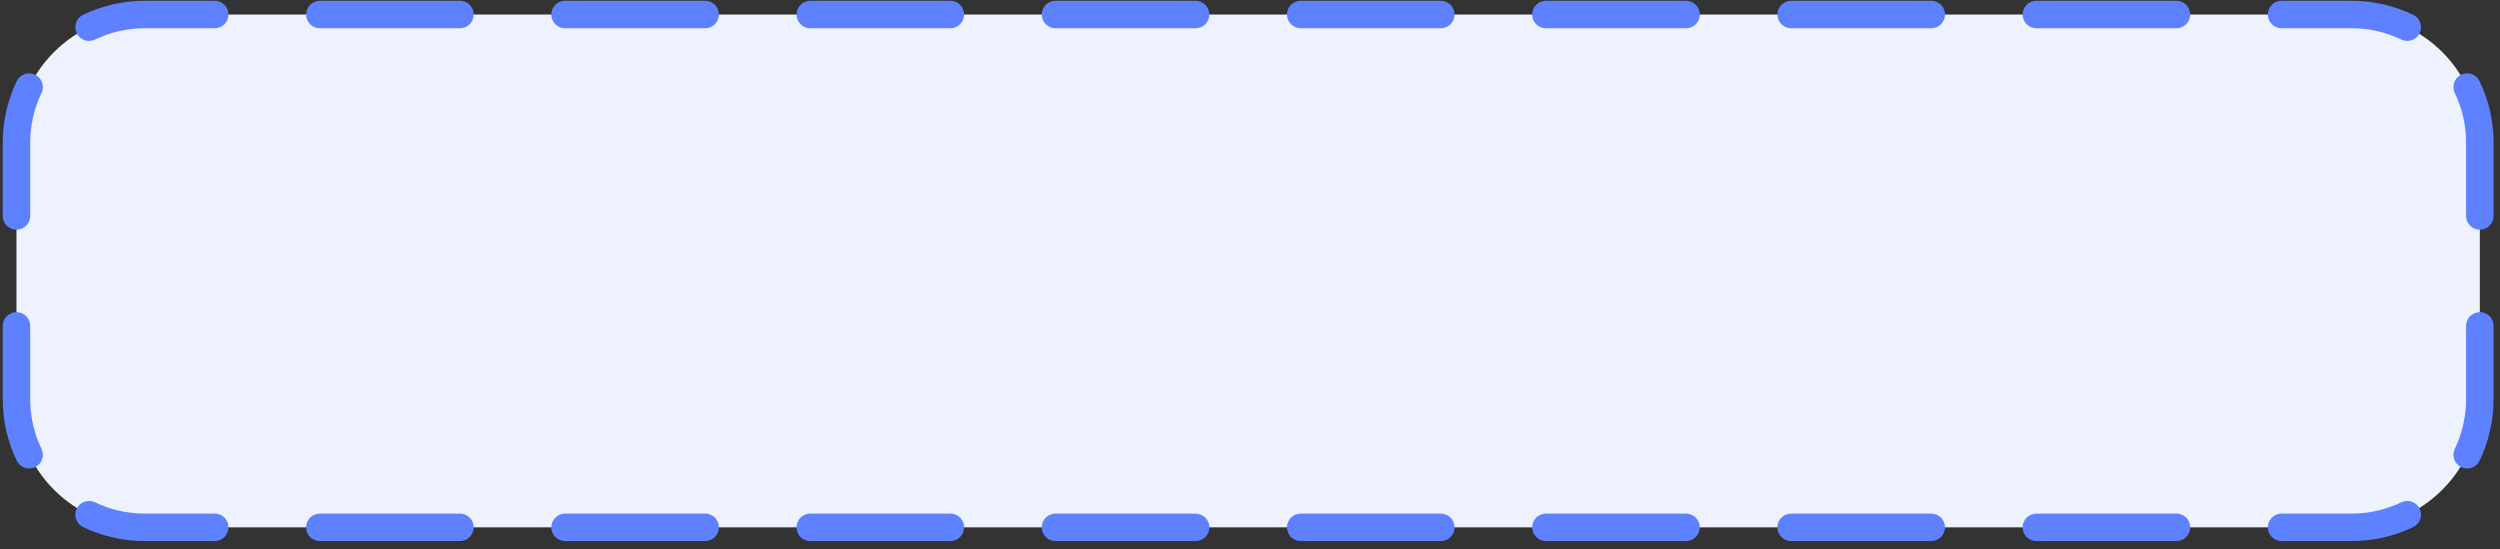
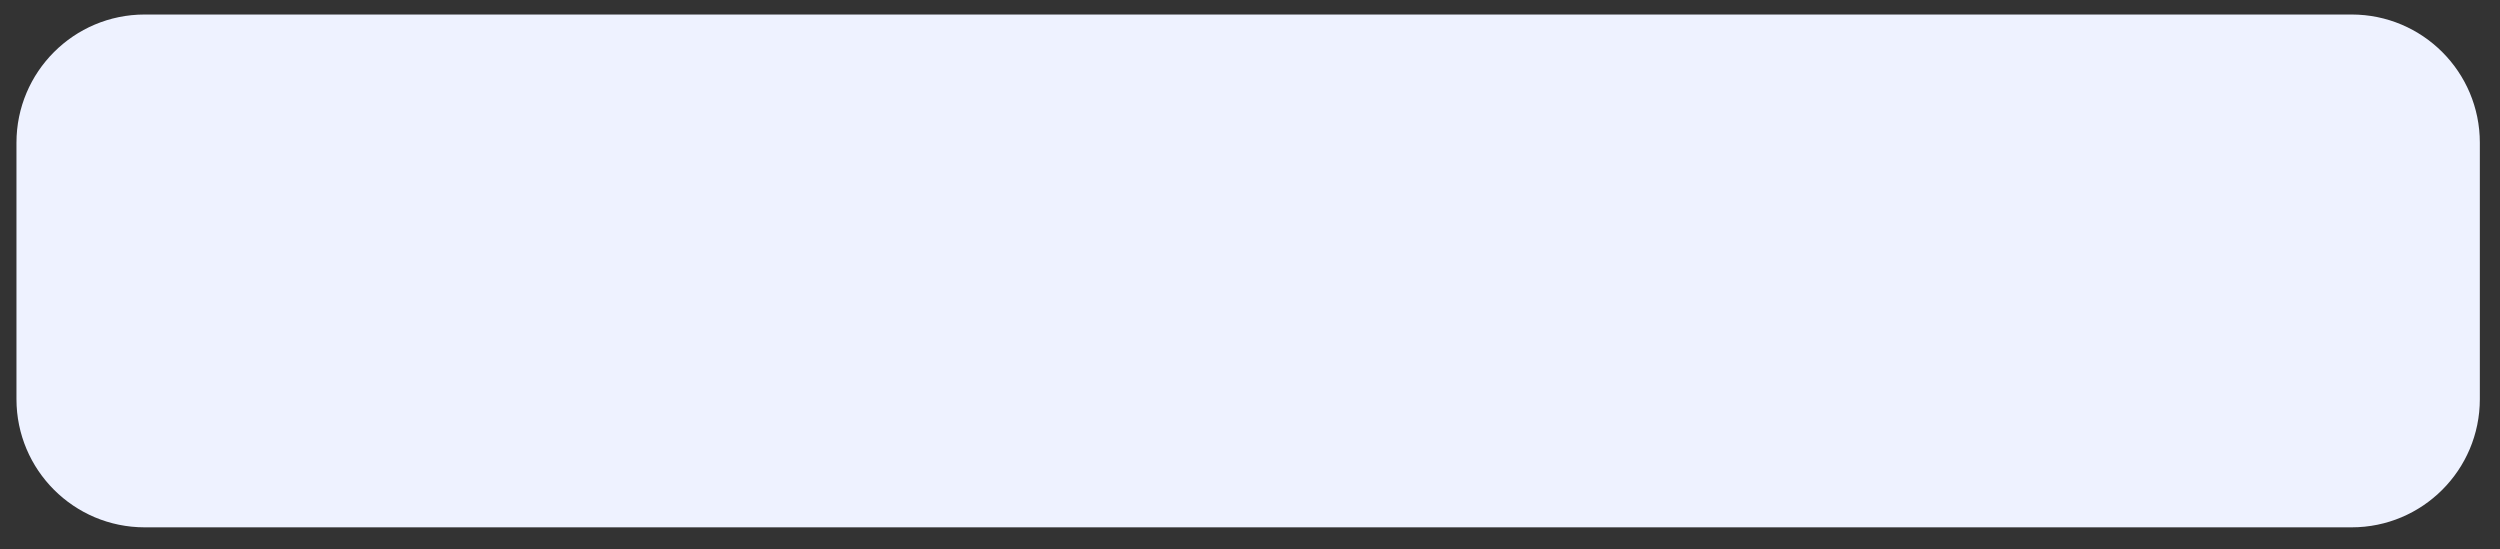
<svg xmlns="http://www.w3.org/2000/svg" width="273" height="60" viewBox="0 0 273 60" fill="none">
  <rect x="0" y="0" width="273" height="60" fill="#333333" stroke="none" />
  <path d="M1.798 15.585C1.798 7.853 8.066 1.585 15.798 1.585L256.798 1.585C264.53 1.585 270.798 7.853 270.798 15.585V43.585C270.798 51.317 264.53 57.585 256.798 57.585H15.798C8.066 57.585 1.798 51.317 1.798 43.585L1.798 15.585Z" fill="#EEF2FF" />
-   <path fill-rule="evenodd" clip-rule="evenodd" d="M15.798 3.085C13.852 3.085 12.013 3.529 10.374 4.32C9.628 4.68 8.731 4.367 8.372 3.621C8.012 2.875 8.325 1.978 9.071 1.618C11.107 0.635 13.391 0.085 15.798 0.085L23.449 0.085C24.277 0.085 24.949 0.757 24.949 1.585C24.949 2.414 24.277 3.085 23.449 3.085L15.798 3.085ZM33.425 1.585C33.425 0.757 34.097 0.085 34.925 0.085L50.227 0.085C51.055 0.085 51.727 0.757 51.727 1.585C51.727 2.414 51.055 3.085 50.227 3.085L34.925 3.085C34.097 3.085 33.425 2.414 33.425 1.585ZM60.203 1.585C60.203 0.757 60.874 0.085 61.703 0.085L77.004 0.085C77.833 0.085 78.504 0.757 78.504 1.585C78.504 2.414 77.833 3.085 77.004 3.085H61.703C60.874 3.085 60.203 2.414 60.203 1.585ZM86.981 1.585C86.981 0.757 87.652 0.085 88.481 0.085L103.782 0.085C104.611 0.085 105.282 0.757 105.282 1.585C105.282 2.414 104.611 3.085 103.782 3.085H88.481C87.652 3.085 86.981 2.414 86.981 1.585ZM113.758 1.585C113.758 0.757 114.43 0.085 115.258 0.085L130.56 0.085C131.388 0.085 132.06 0.757 132.06 1.585C132.06 2.414 131.388 3.085 130.56 3.085H115.258C114.43 3.085 113.758 2.414 113.758 1.585ZM140.536 1.585C140.536 0.757 141.208 0.085 142.036 0.085L157.338 0.085C158.166 0.085 158.838 0.757 158.838 1.585C158.838 2.414 158.166 3.085 157.338 3.085L142.036 3.085C141.208 3.085 140.536 2.414 140.536 1.585ZM167.314 1.585C167.314 0.757 167.986 0.085 168.814 0.085L184.116 0.085C184.944 0.085 185.616 0.757 185.616 1.585C185.616 2.414 184.944 3.085 184.116 3.085L168.814 3.085C167.986 3.085 167.314 2.414 167.314 1.585ZM194.092 1.585C194.092 0.757 194.763 0.085 195.592 0.085L210.893 0.085C211.722 0.085 212.393 0.757 212.393 1.585C212.393 2.414 211.722 3.085 210.893 3.085L195.592 3.085C194.763 3.085 194.092 2.414 194.092 1.585ZM220.87 1.585C220.87 0.757 221.541 0.085 222.37 0.085L237.671 0.085C238.5 0.085 239.171 0.757 239.171 1.585C239.171 2.414 238.5 3.085 237.671 3.085H222.37C221.541 3.085 220.87 2.414 220.87 1.585ZM247.647 1.585C247.647 0.757 248.319 0.085 249.147 0.085L256.798 0.085C259.206 0.085 261.489 0.635 263.525 1.618C264.272 1.978 264.585 2.875 264.225 3.621C263.865 4.367 262.968 4.68 262.222 4.32C260.583 3.529 258.745 3.085 256.798 3.085H249.147C248.319 3.085 247.647 2.414 247.647 1.585ZM3.833 8.159C4.579 8.519 4.893 9.415 4.533 10.162C3.742 11.8 3.298 13.639 3.298 15.585L3.298 23.585C3.298 24.414 2.627 25.085 1.798 25.085C0.97 25.085 0.298 24.414 0.298 23.585L0.298 15.585C0.298 13.178 0.848 10.895 1.831 8.858C2.191 8.112 3.087 7.799 3.833 8.159ZM268.763 8.159C269.509 7.799 270.406 8.112 270.766 8.858C271.748 10.895 272.298 13.178 272.298 15.585V23.585C272.298 24.414 271.627 25.085 270.798 25.085C269.97 25.085 269.298 24.414 269.298 23.585V15.585C269.298 13.639 268.854 11.8 268.064 10.162C267.704 9.415 268.017 8.519 268.763 8.159ZM1.798 34.085C2.627 34.085 3.298 34.757 3.298 35.585V43.585C3.298 45.532 3.742 47.37 4.533 49.009C4.893 49.755 4.579 50.652 3.833 51.012C3.087 51.372 2.191 51.059 1.831 50.313C0.848 48.276 0.298 45.993 0.298 43.585L0.298 35.585C0.298 34.757 0.97 34.085 1.798 34.085ZM270.798 34.085C271.627 34.085 272.298 34.757 272.298 35.585V43.585C272.298 45.993 271.748 48.276 270.766 50.313C270.406 51.059 269.509 51.372 268.763 51.012C268.017 50.652 267.704 49.755 268.064 49.009C268.854 47.37 269.298 45.532 269.298 43.585V35.585C269.298 34.757 269.97 34.085 270.798 34.085ZM8.372 55.55C8.731 54.804 9.628 54.491 10.374 54.851C12.013 55.642 13.852 56.085 15.798 56.085H23.449C24.277 56.085 24.949 56.757 24.949 57.585C24.949 58.414 24.277 59.085 23.449 59.085H15.798C13.391 59.085 11.107 58.535 9.071 57.553C8.325 57.193 8.012 56.296 8.372 55.55ZM264.225 55.55C264.585 56.296 264.272 57.193 263.525 57.553C261.489 58.535 259.206 59.085 256.798 59.085L249.147 59.085C248.319 59.085 247.647 58.414 247.647 57.585C247.647 56.757 248.319 56.085 249.147 56.085L256.798 56.085C258.745 56.085 260.583 55.642 262.222 54.851C262.968 54.491 263.865 54.804 264.225 55.55ZM33.425 57.585C33.425 56.757 34.097 56.085 34.925 56.085H50.227C51.055 56.085 51.727 56.757 51.727 57.585C51.727 58.414 51.055 59.085 50.227 59.085H34.925C34.097 59.085 33.425 58.414 33.425 57.585ZM60.203 57.585C60.203 56.757 60.874 56.085 61.703 56.085H77.004C77.833 56.085 78.504 56.757 78.504 57.585C78.504 58.414 77.833 59.085 77.004 59.085H61.703C60.874 59.085 60.203 58.414 60.203 57.585ZM86.981 57.585C86.981 56.757 87.652 56.085 88.481 56.085H103.782C104.611 56.085 105.282 56.757 105.282 57.585C105.282 58.414 104.611 59.085 103.782 59.085H88.481C87.652 59.085 86.981 58.414 86.981 57.585ZM113.758 57.585C113.758 56.757 114.43 56.085 115.258 56.085H130.56C131.388 56.085 132.06 56.757 132.06 57.585C132.06 58.414 131.388 59.085 130.56 59.085H115.258C114.43 59.085 113.758 58.414 113.758 57.585ZM140.536 57.585C140.536 56.757 141.208 56.085 142.036 56.085H157.338C158.166 56.085 158.838 56.757 158.838 57.585C158.838 58.414 158.166 59.085 157.338 59.085H142.036C141.208 59.085 140.536 58.414 140.536 57.585ZM167.314 57.585C167.314 56.757 167.986 56.085 168.814 56.085H184.116C184.944 56.085 185.616 56.757 185.616 57.585C185.616 58.414 184.944 59.085 184.116 59.085H168.814C167.986 59.085 167.314 58.414 167.314 57.585ZM194.092 57.585C194.092 56.757 194.763 56.085 195.592 56.085H210.893C211.722 56.085 212.393 56.757 212.393 57.585C212.393 58.414 211.722 59.085 210.893 59.085H195.592C194.763 59.085 194.092 58.414 194.092 57.585ZM220.87 57.585C220.87 56.757 221.541 56.085 222.37 56.085H237.671C238.5 56.085 239.171 56.757 239.171 57.585C239.171 58.414 238.5 59.085 237.671 59.085H222.37C221.541 59.085 220.87 58.414 220.87 57.585Z" fill="#5D81FF" />
</svg>